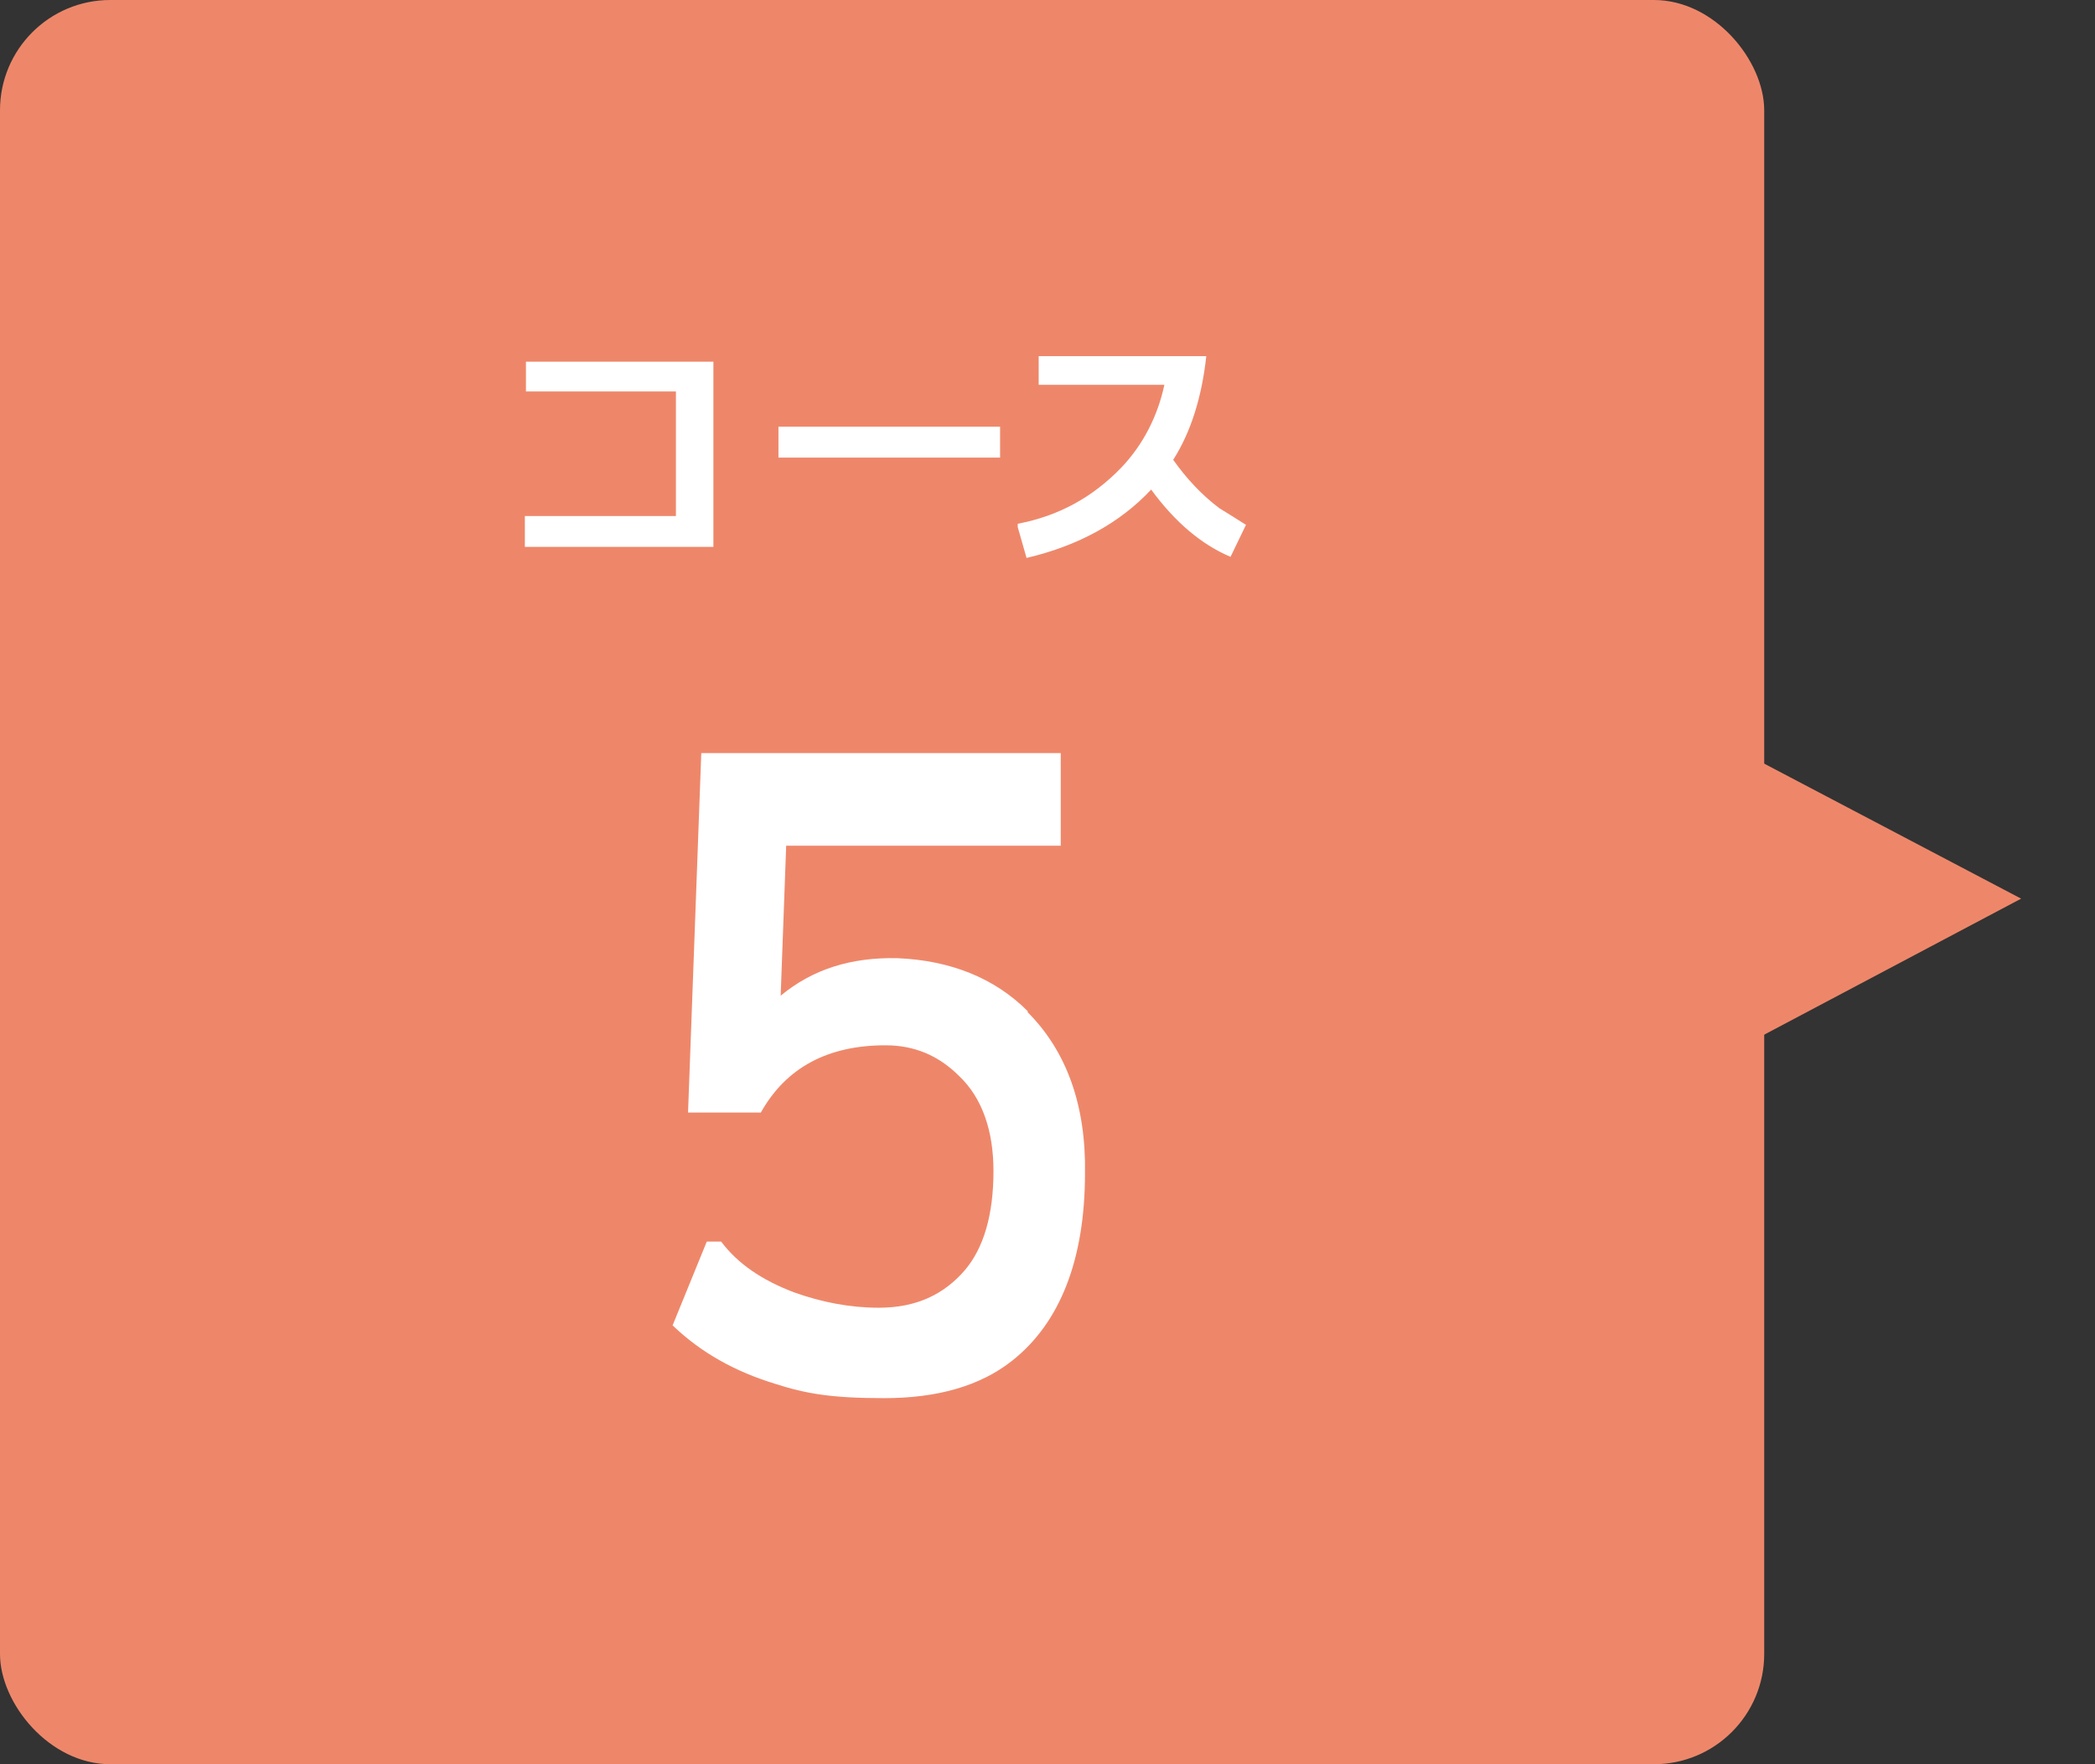
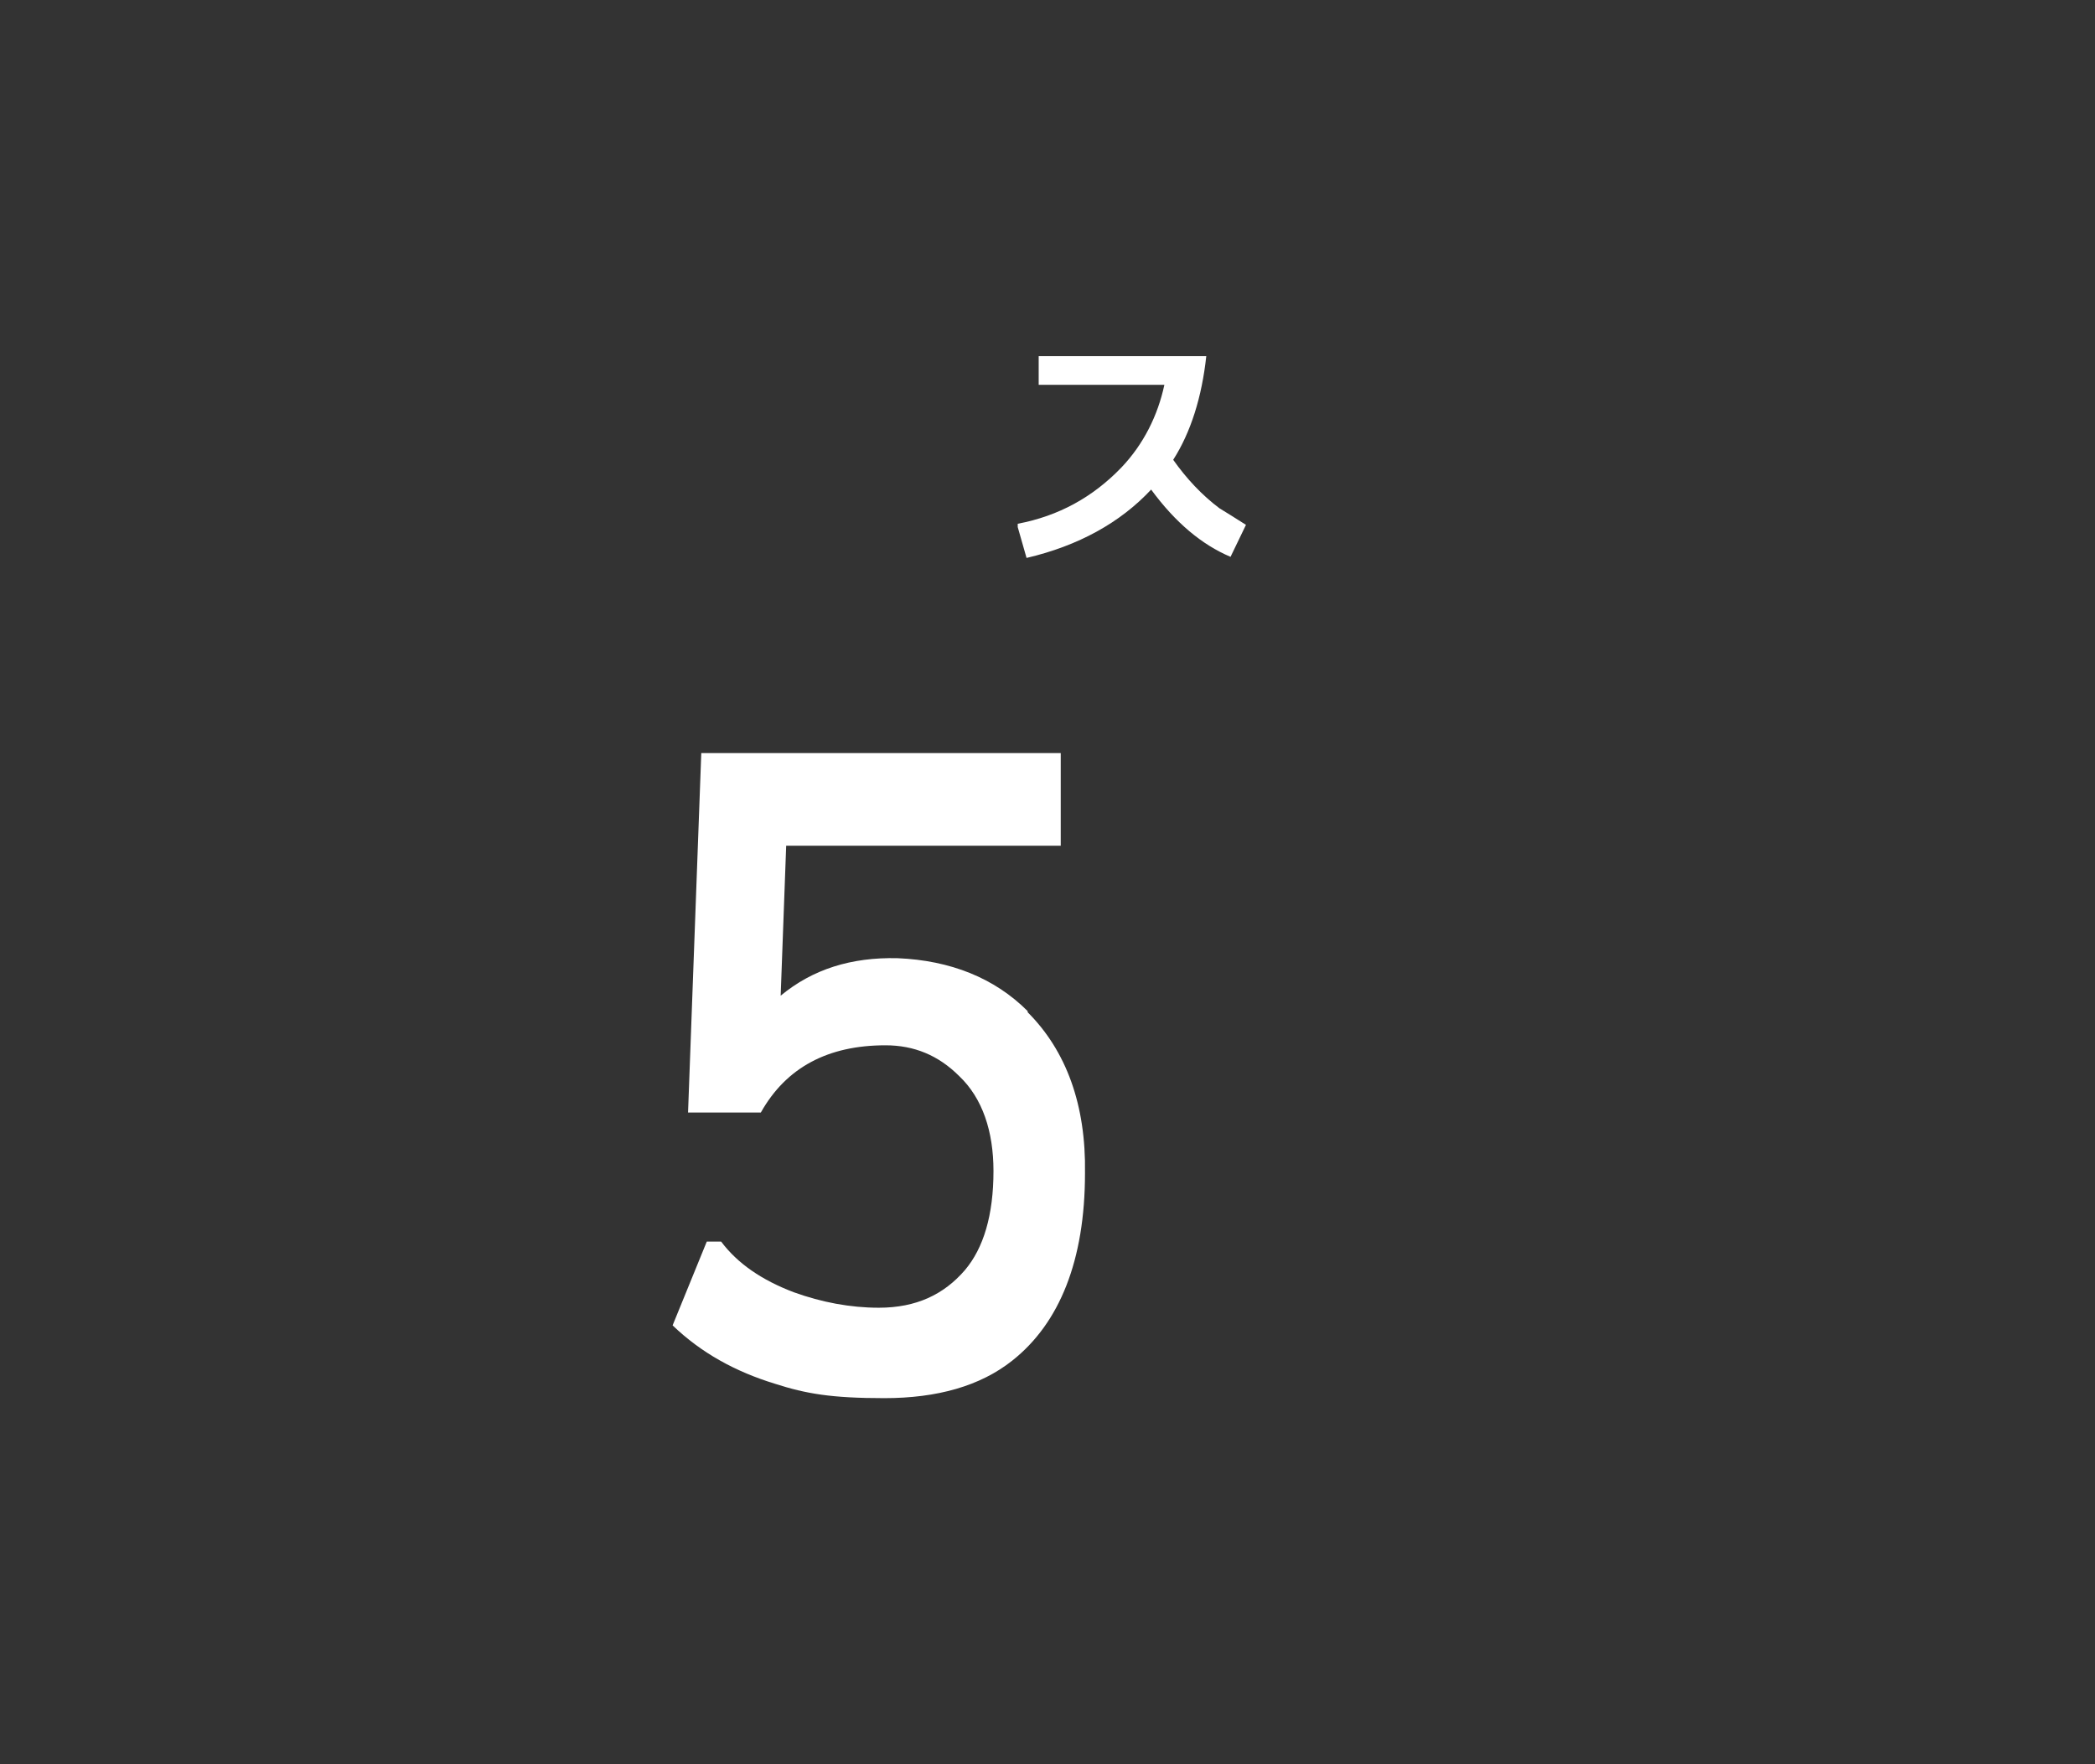
<svg xmlns="http://www.w3.org/2000/svg" width="190" height="160" version="1.1" viewBox="0 0 190 160">
  <rect x="0" y="0" width="190" height="160" fill="#333333" stroke="none" />
  <defs>
    <style>
      .cls-1 {
        fill: #ee876a;
      }

      .cls-2 {
        fill: #fff;
      }
    </style>
  </defs>
  <g>
    <g id="_レイヤー_1" data-name="レイヤー_1">
      <g>
-         <rect class="cls-1" width="160" height="160" rx="10" ry="10" />
        <g>
-           <path class="cls-2" d="M47.6,46.8h13.7v-11.3h-13.6v-2.7h17v16.8h-17.1c0,0,0-2.7,0-2.7Z" />
-           <path class="cls-2" d="M70.6,41.5v-2.8h20.1v2.8h-20.1Z" />
          <path class="cls-2" d="M92.3,47.5c3.7-.7,6.8-2.4,9.4-5.1,2-2.1,3.3-4.7,3.9-7.5h-11.4v-2.6h15.2c-.4,3.7-1.4,6.9-3,9.4,1.2,1.7,2.6,3.2,4.2,4.4.5.3,1.3.8,2.4,1.5l-1.4,2.9c-2.6-1.1-5-3.1-7.2-6.1-2.8,3-6.6,5.1-11.3,6.2l-.8-2.8Z" />
        </g>
        <path class="cls-2" d="M93.2,91.8c3.5,3.5,5.3,8.4,5.2,14.6,0,7.9-2.3,13.6-6.6,17-2.9,2.3-6.8,3.4-11.6,3.4s-7.1-.4-9.9-1.3c-3.6-1.1-6.7-2.8-9.3-5.3l3.1-7.6h1.3c1.5,2,3.7,3.5,6.6,4.6,2.5.9,5.1,1.4,7.7,1.4,3.4,0,5.9-1.2,7.8-3.4,1.7-2,2.6-5,2.6-9,0-3.6-1-6.6-3.1-8.6-1.9-1.9-4.1-2.8-6.7-2.8-5.2,0-9,2-11.3,6.1h-6.6c0,0,1.2-32.6,1.2-32.6h32.6v8.4h-24.9l-.5,13.6c2.9-2.4,6.4-3.5,10.6-3.4,4.8.2,8.8,1.8,11.8,4.8Z" />
-         <polygon class="cls-1" points="183.3 81.5 157.8 95 157.8 68.1 183.3 81.5" />
      </g>
    </g>
  </g>
</svg>